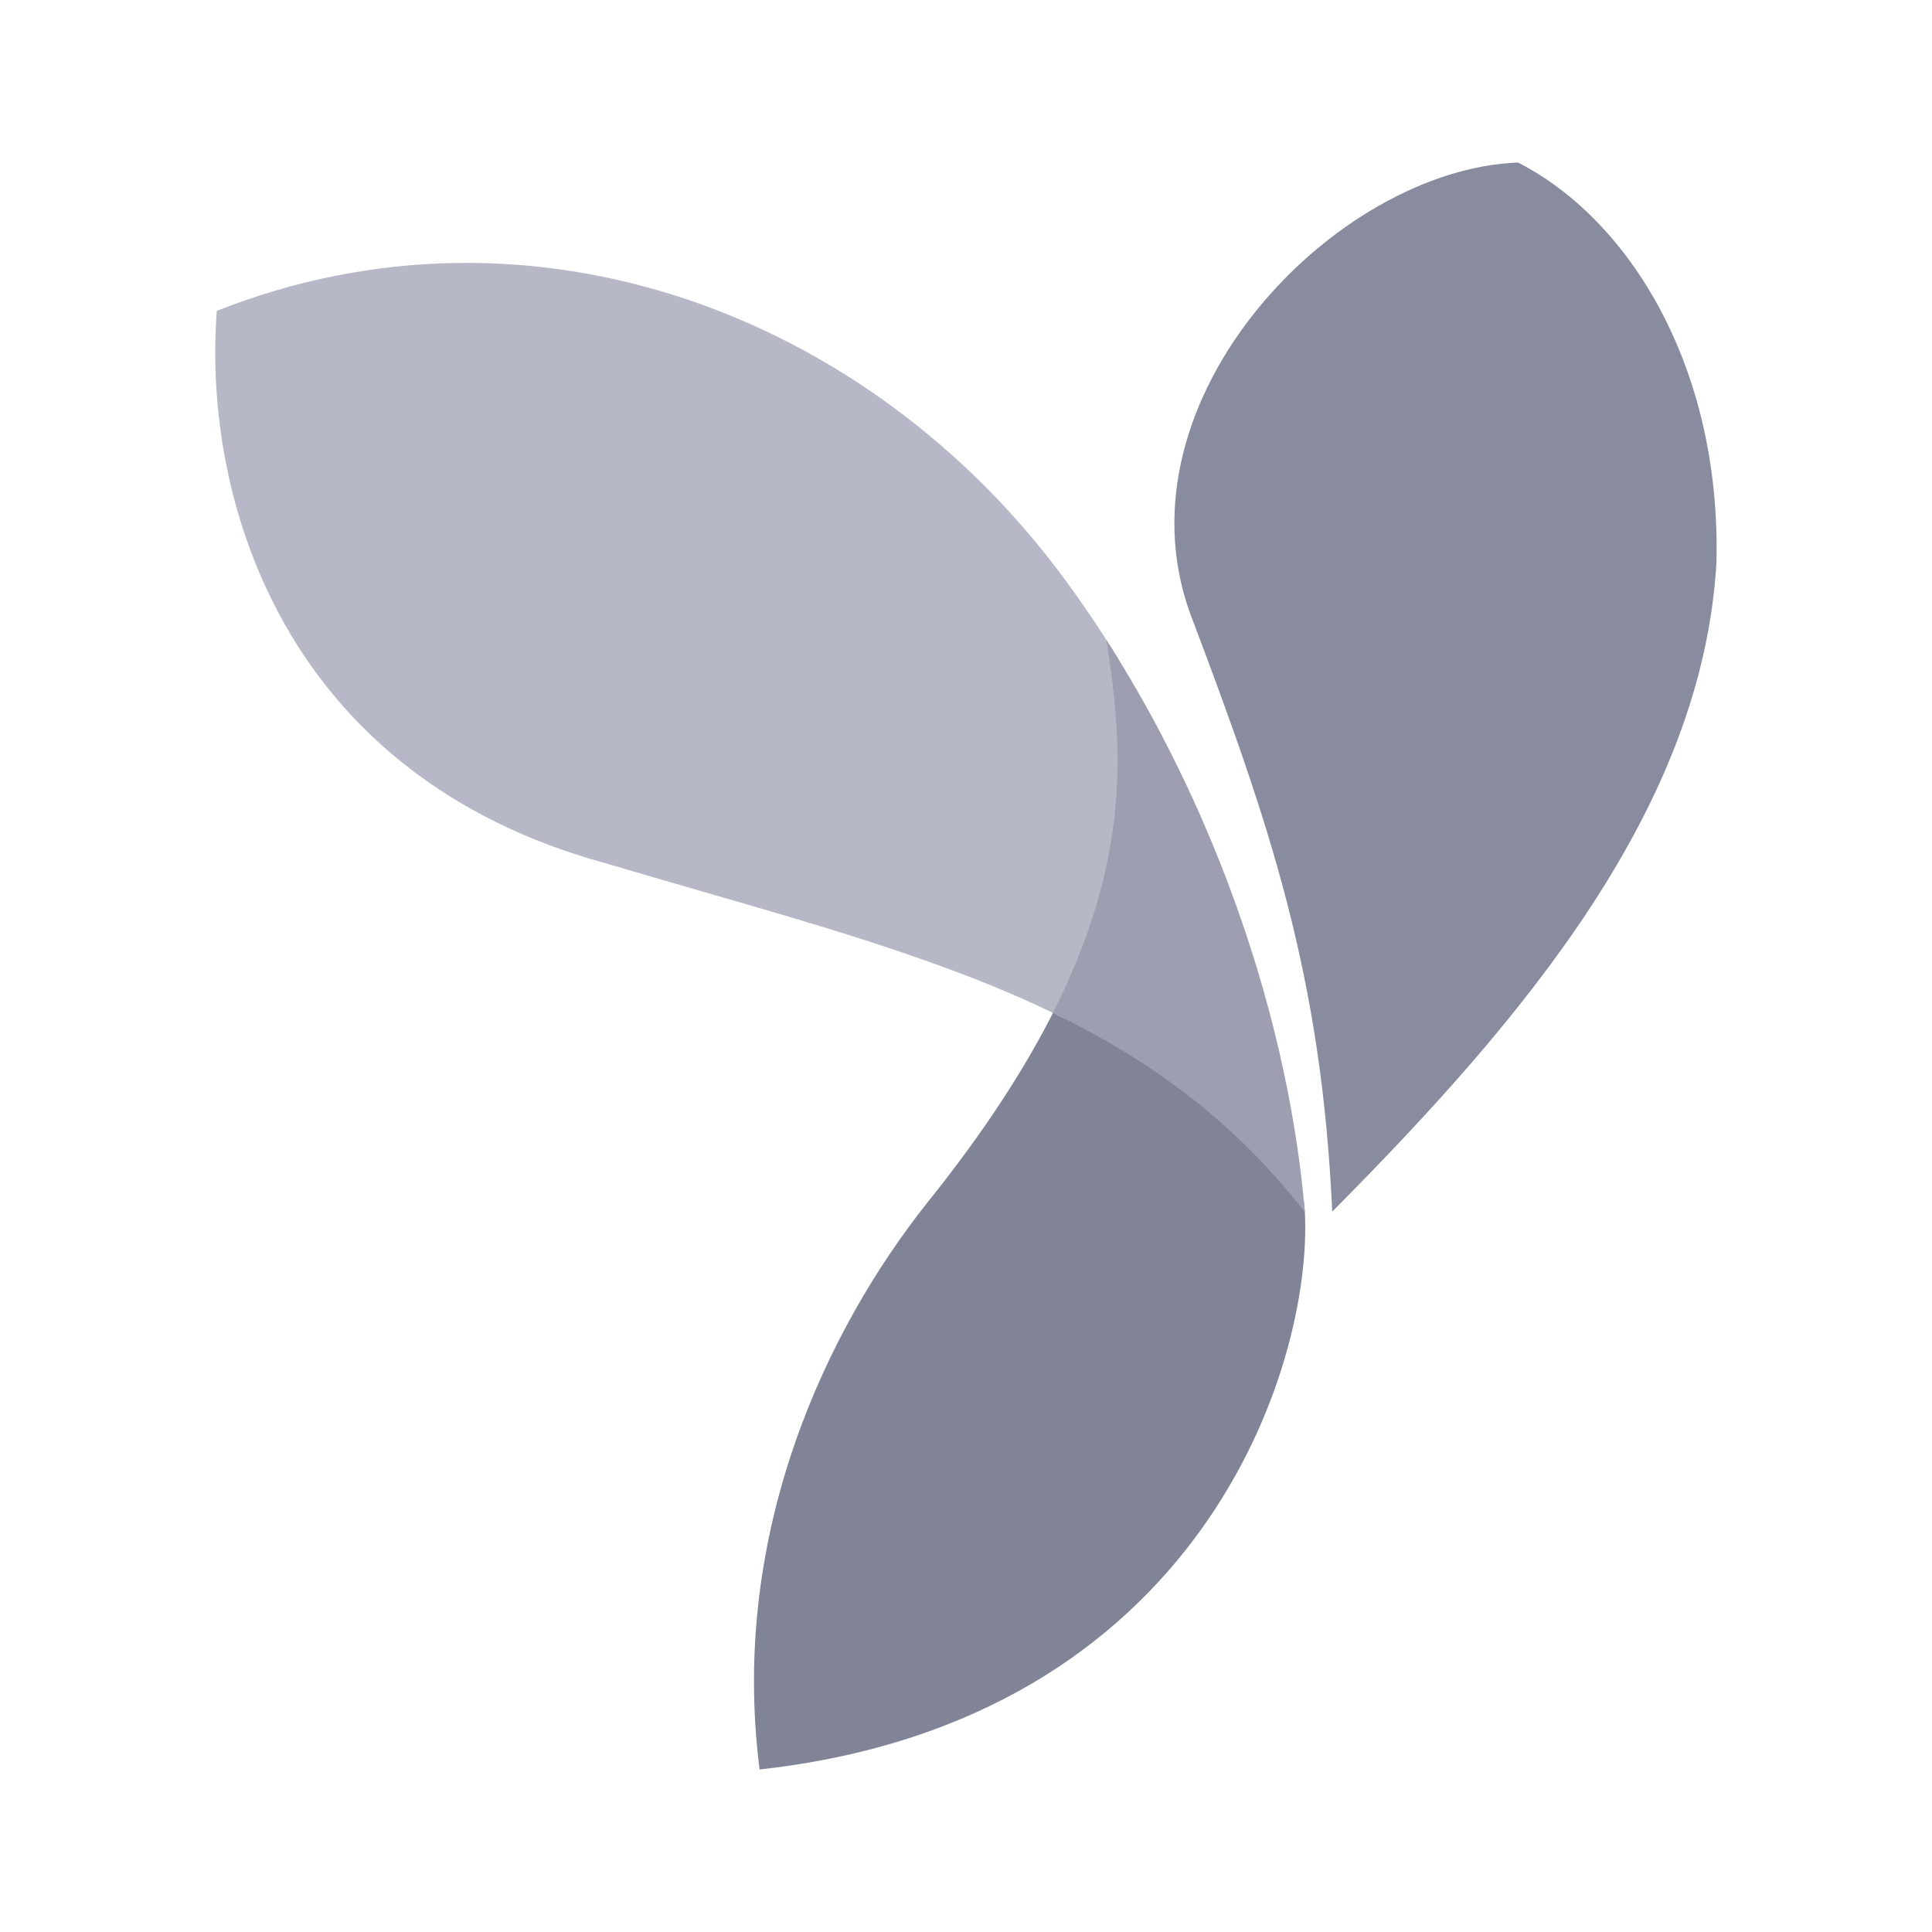
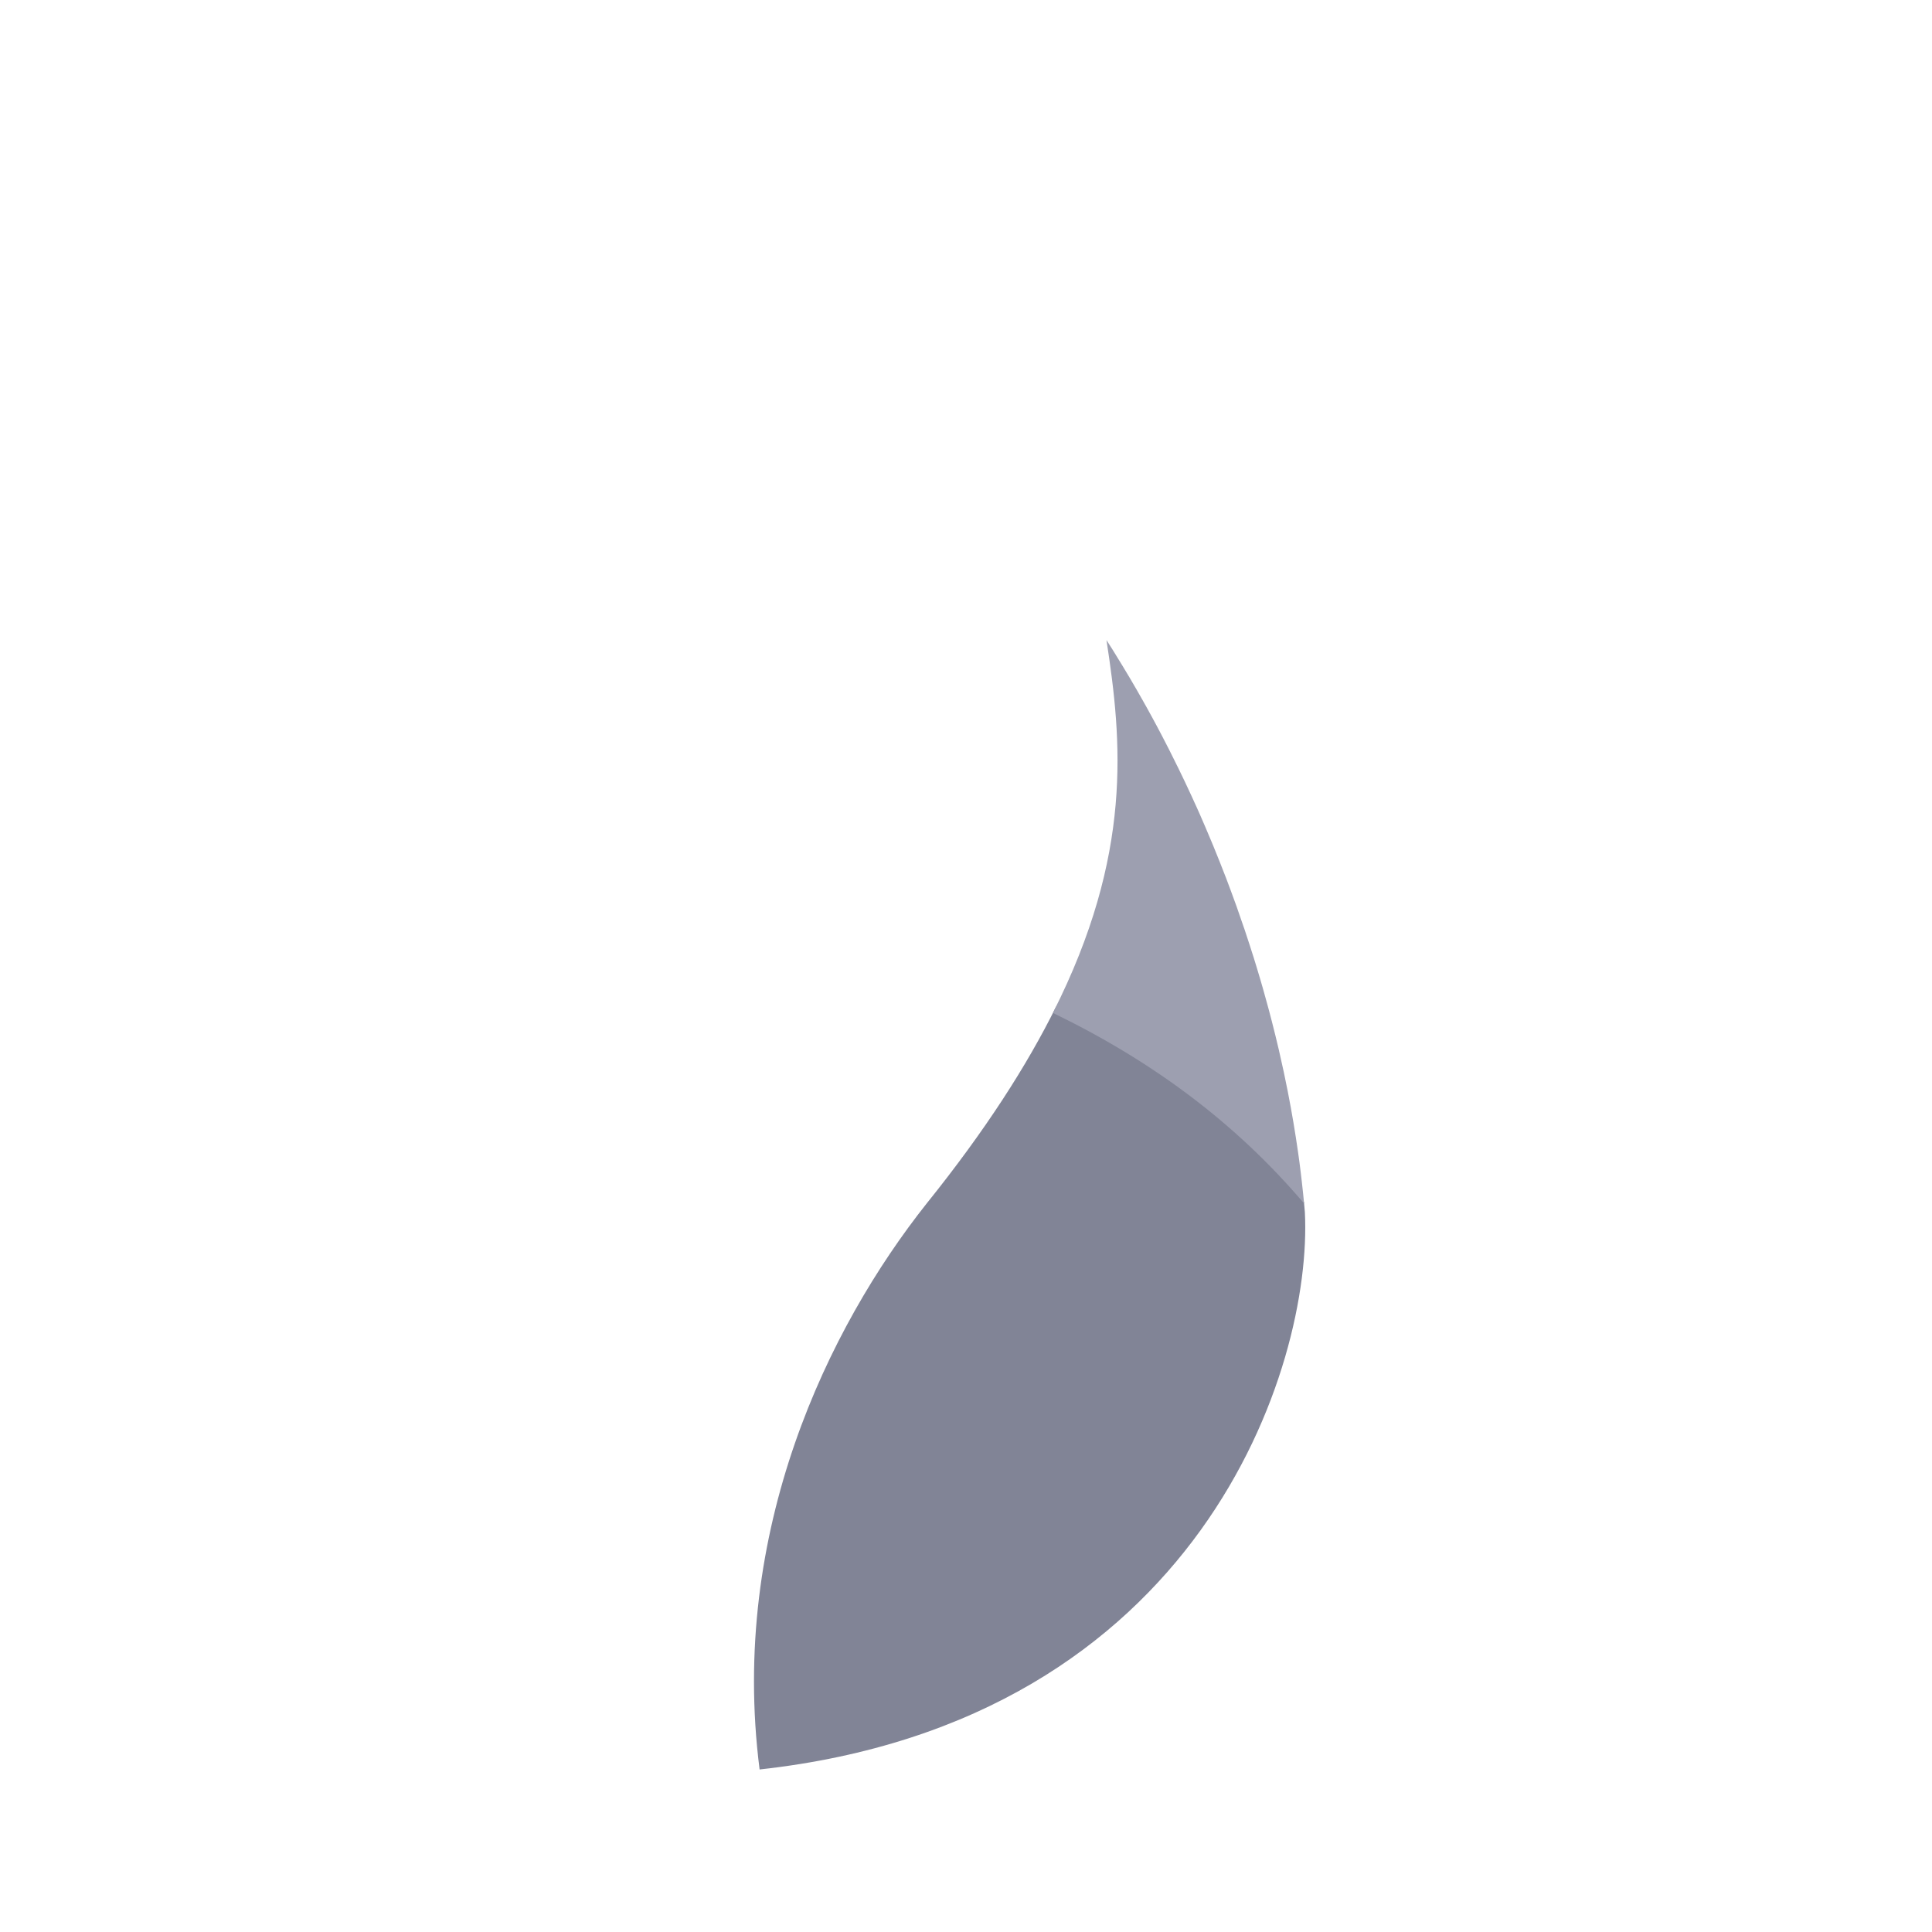
<svg xmlns="http://www.w3.org/2000/svg" width="48" height="48" viewBox="0 0 48 48" fill="none">
-   <path d="M37.714 4.038C40.429 5.421 42.762 9.052 42.645 13.979C42.29 20.05 37.888 25.282 33.099 30.102C32.831 24.224 31.553 20.477 29.557 15.209C27.672 9.9 33.182 4.208 37.714 4.038Z" fill="#898B9E" />
  <path d="M23.026 29.896C24.484 28.082 25.518 26.467 26.239 25.008C31.179 27.59 30.013 27.108 32.396 29.86C32.404 29.946 32.411 30.031 32.419 30.116C32.616 33.932 29.833 42.753 18.872 43.962C18.114 38.035 20.58 32.979 23.026 29.896Z" fill="#818496" />
-   <path d="M5.387 7.723C13.197 4.632 21.602 7.798 26.454 14.394C26.923 15.032 27.369 15.694 27.788 16.377C28.547 21.217 27.968 23.905 26.492 25.33C25.522 24.84 24.487 24.406 23.382 24.005C20.812 23.071 18.441 22.453 15.054 21.45C7.012 19.256 5.029 12.36 5.387 7.723Z" fill="#B6B8C7" />
-   <path d="M27.49 15.903C27.541 15.982 27.592 16.061 27.642 16.141L27.703 16.24C27.828 16.442 27.951 16.644 28.073 16.849L28.093 16.883L28.125 16.939L28.155 16.99L28.242 17.139L28.248 17.15L28.365 17.356L28.369 17.362C28.454 17.512 28.538 17.662 28.62 17.814L28.631 17.834L28.722 18.003L28.725 18.008L28.825 18.197L28.854 18.252L28.91 18.36L29.045 18.622C29.113 18.756 29.18 18.89 29.245 19.024L29.262 19.057C29.381 19.299 29.496 19.543 29.609 19.788L29.694 19.976L29.703 19.994L29.758 20.116L29.822 20.26L29.858 20.344L29.916 20.477L29.957 20.573L30.044 20.779L30.05 20.793L30.144 21.017L30.155 21.044C30.255 21.287 30.351 21.529 30.445 21.773L30.454 21.795L30.531 22L30.535 22.011L30.58 22.131C30.63 22.265 30.678 22.399 30.727 22.533L30.745 22.586C30.798 22.736 30.851 22.887 30.901 23.037L30.918 23.084C30.965 23.225 31.011 23.366 31.057 23.507L31.079 23.577L31.084 23.593L31.157 23.821L31.16 23.831L31.227 24.05L31.294 24.274L31.296 24.279L31.351 24.469L31.369 24.531L31.402 24.648C31.44 24.784 31.477 24.919 31.514 25.054L31.541 25.155L31.593 25.355L31.596 25.365C31.659 25.611 31.72 25.857 31.777 26.102L31.782 26.128L31.788 26.153C31.863 26.477 31.932 26.799 31.995 27.121L32.001 27.153C32.098 27.646 32.181 28.143 32.252 28.641L32.253 28.648C32.275 28.799 32.295 28.951 32.313 29.102L32.321 29.167L32.346 29.383L32.368 29.584L32.375 29.65L32.391 29.809L32.397 29.873L32.399 29.899L32.419 30.116C30.693 27.894 28.632 26.363 26.159 25.165C28.155 21.219 27.875 18.407 27.49 15.903Z" fill="#9D9FB0" />
+   <path d="M27.49 15.903C27.541 15.982 27.592 16.061 27.642 16.141L27.703 16.24C27.828 16.442 27.951 16.644 28.073 16.849L28.093 16.883L28.125 16.939L28.155 16.99L28.242 17.139L28.248 17.15L28.365 17.356L28.369 17.362C28.454 17.512 28.538 17.662 28.62 17.814L28.631 17.834L28.722 18.003L28.725 18.008L28.825 18.197L28.854 18.252L28.91 18.36L29.045 18.622C29.113 18.756 29.18 18.89 29.245 19.024L29.262 19.057C29.381 19.299 29.496 19.543 29.609 19.788L29.694 19.976L29.703 19.994L29.758 20.116L29.822 20.26L29.858 20.344L29.916 20.477L29.957 20.573L30.044 20.779L30.05 20.793L30.144 21.017L30.155 21.044C30.255 21.287 30.351 21.529 30.445 21.773L30.454 21.795L30.531 22L30.535 22.011L30.58 22.131C30.63 22.265 30.678 22.399 30.727 22.533L30.745 22.586C30.798 22.736 30.851 22.887 30.901 23.037L30.918 23.084C30.965 23.225 31.011 23.366 31.057 23.507L31.079 23.577L31.084 23.593L31.157 23.821L31.16 23.831L31.227 24.05L31.294 24.274L31.296 24.279L31.351 24.469L31.369 24.531L31.402 24.648C31.44 24.784 31.477 24.919 31.514 25.054L31.541 25.155L31.593 25.355L31.596 25.365C31.659 25.611 31.72 25.857 31.777 26.102L31.782 26.128L31.788 26.153C31.863 26.477 31.932 26.799 31.995 27.121L32.001 27.153C32.098 27.646 32.181 28.143 32.252 28.641L32.253 28.648C32.275 28.799 32.295 28.951 32.313 29.102L32.321 29.167L32.346 29.383L32.368 29.584L32.375 29.65L32.391 29.809L32.397 29.873L32.399 29.899C30.693 27.894 28.632 26.363 26.159 25.165C28.155 21.219 27.875 18.407 27.49 15.903Z" fill="#9D9FB0" />
</svg>